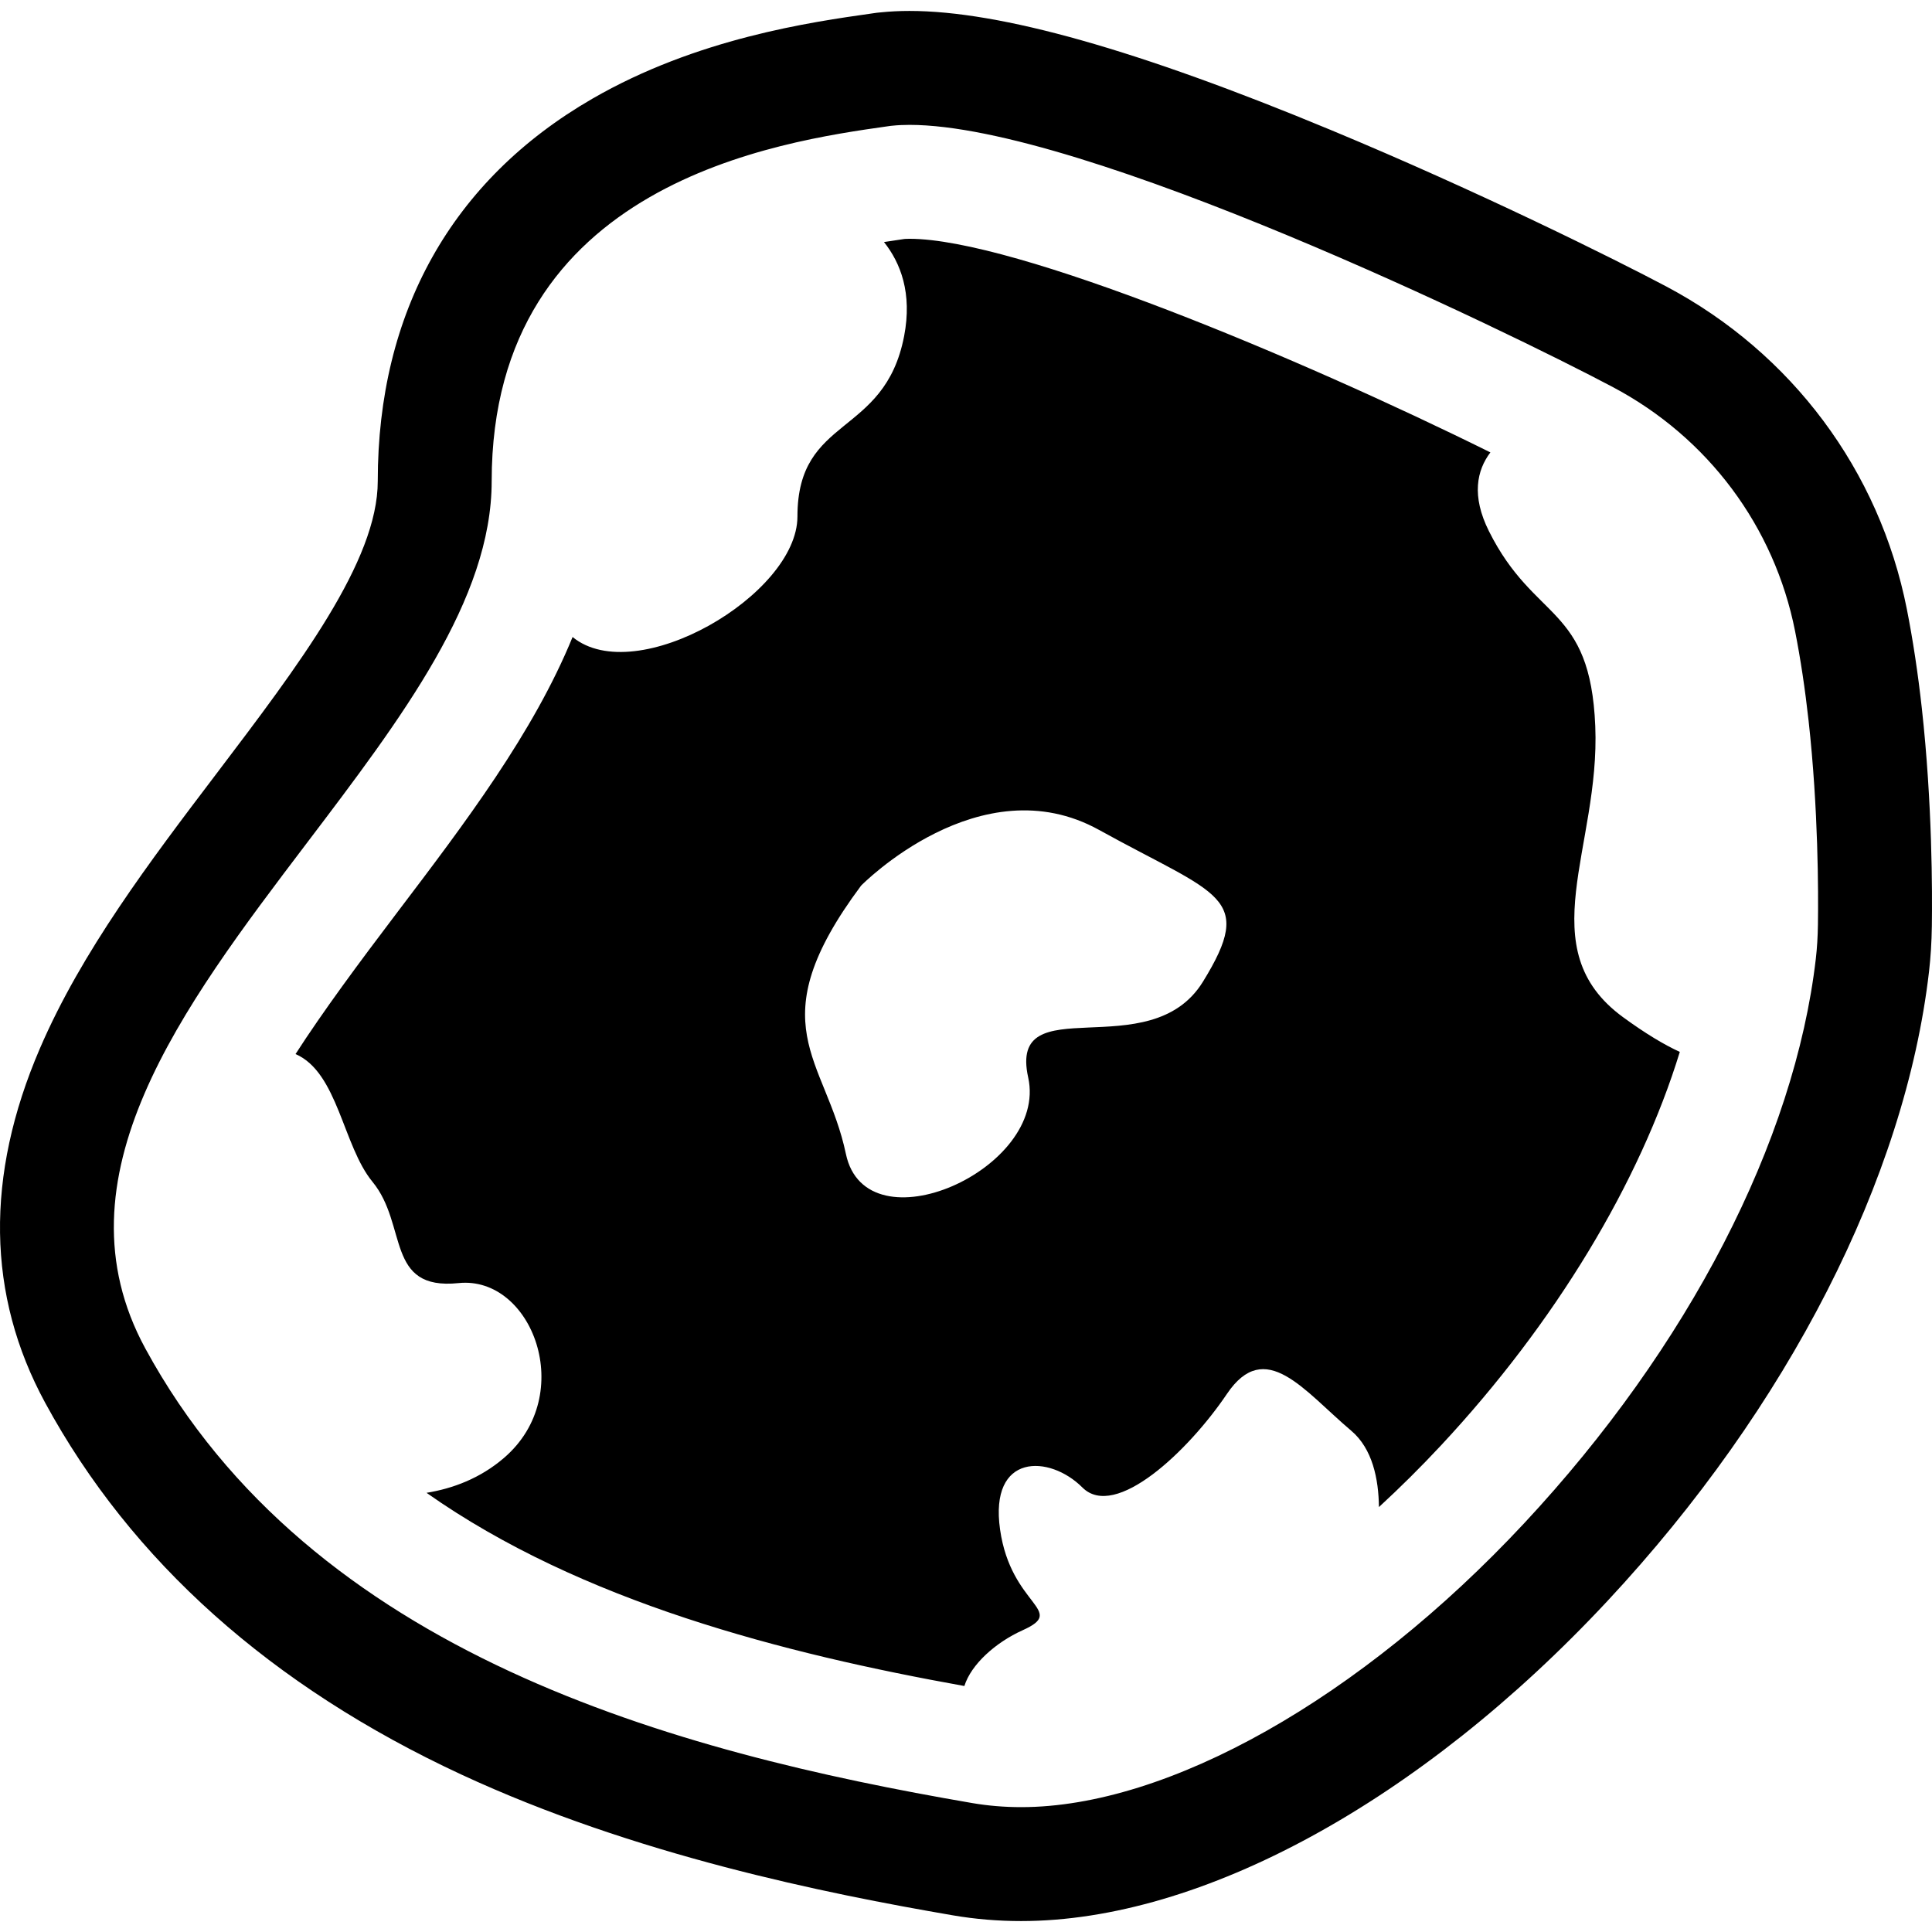
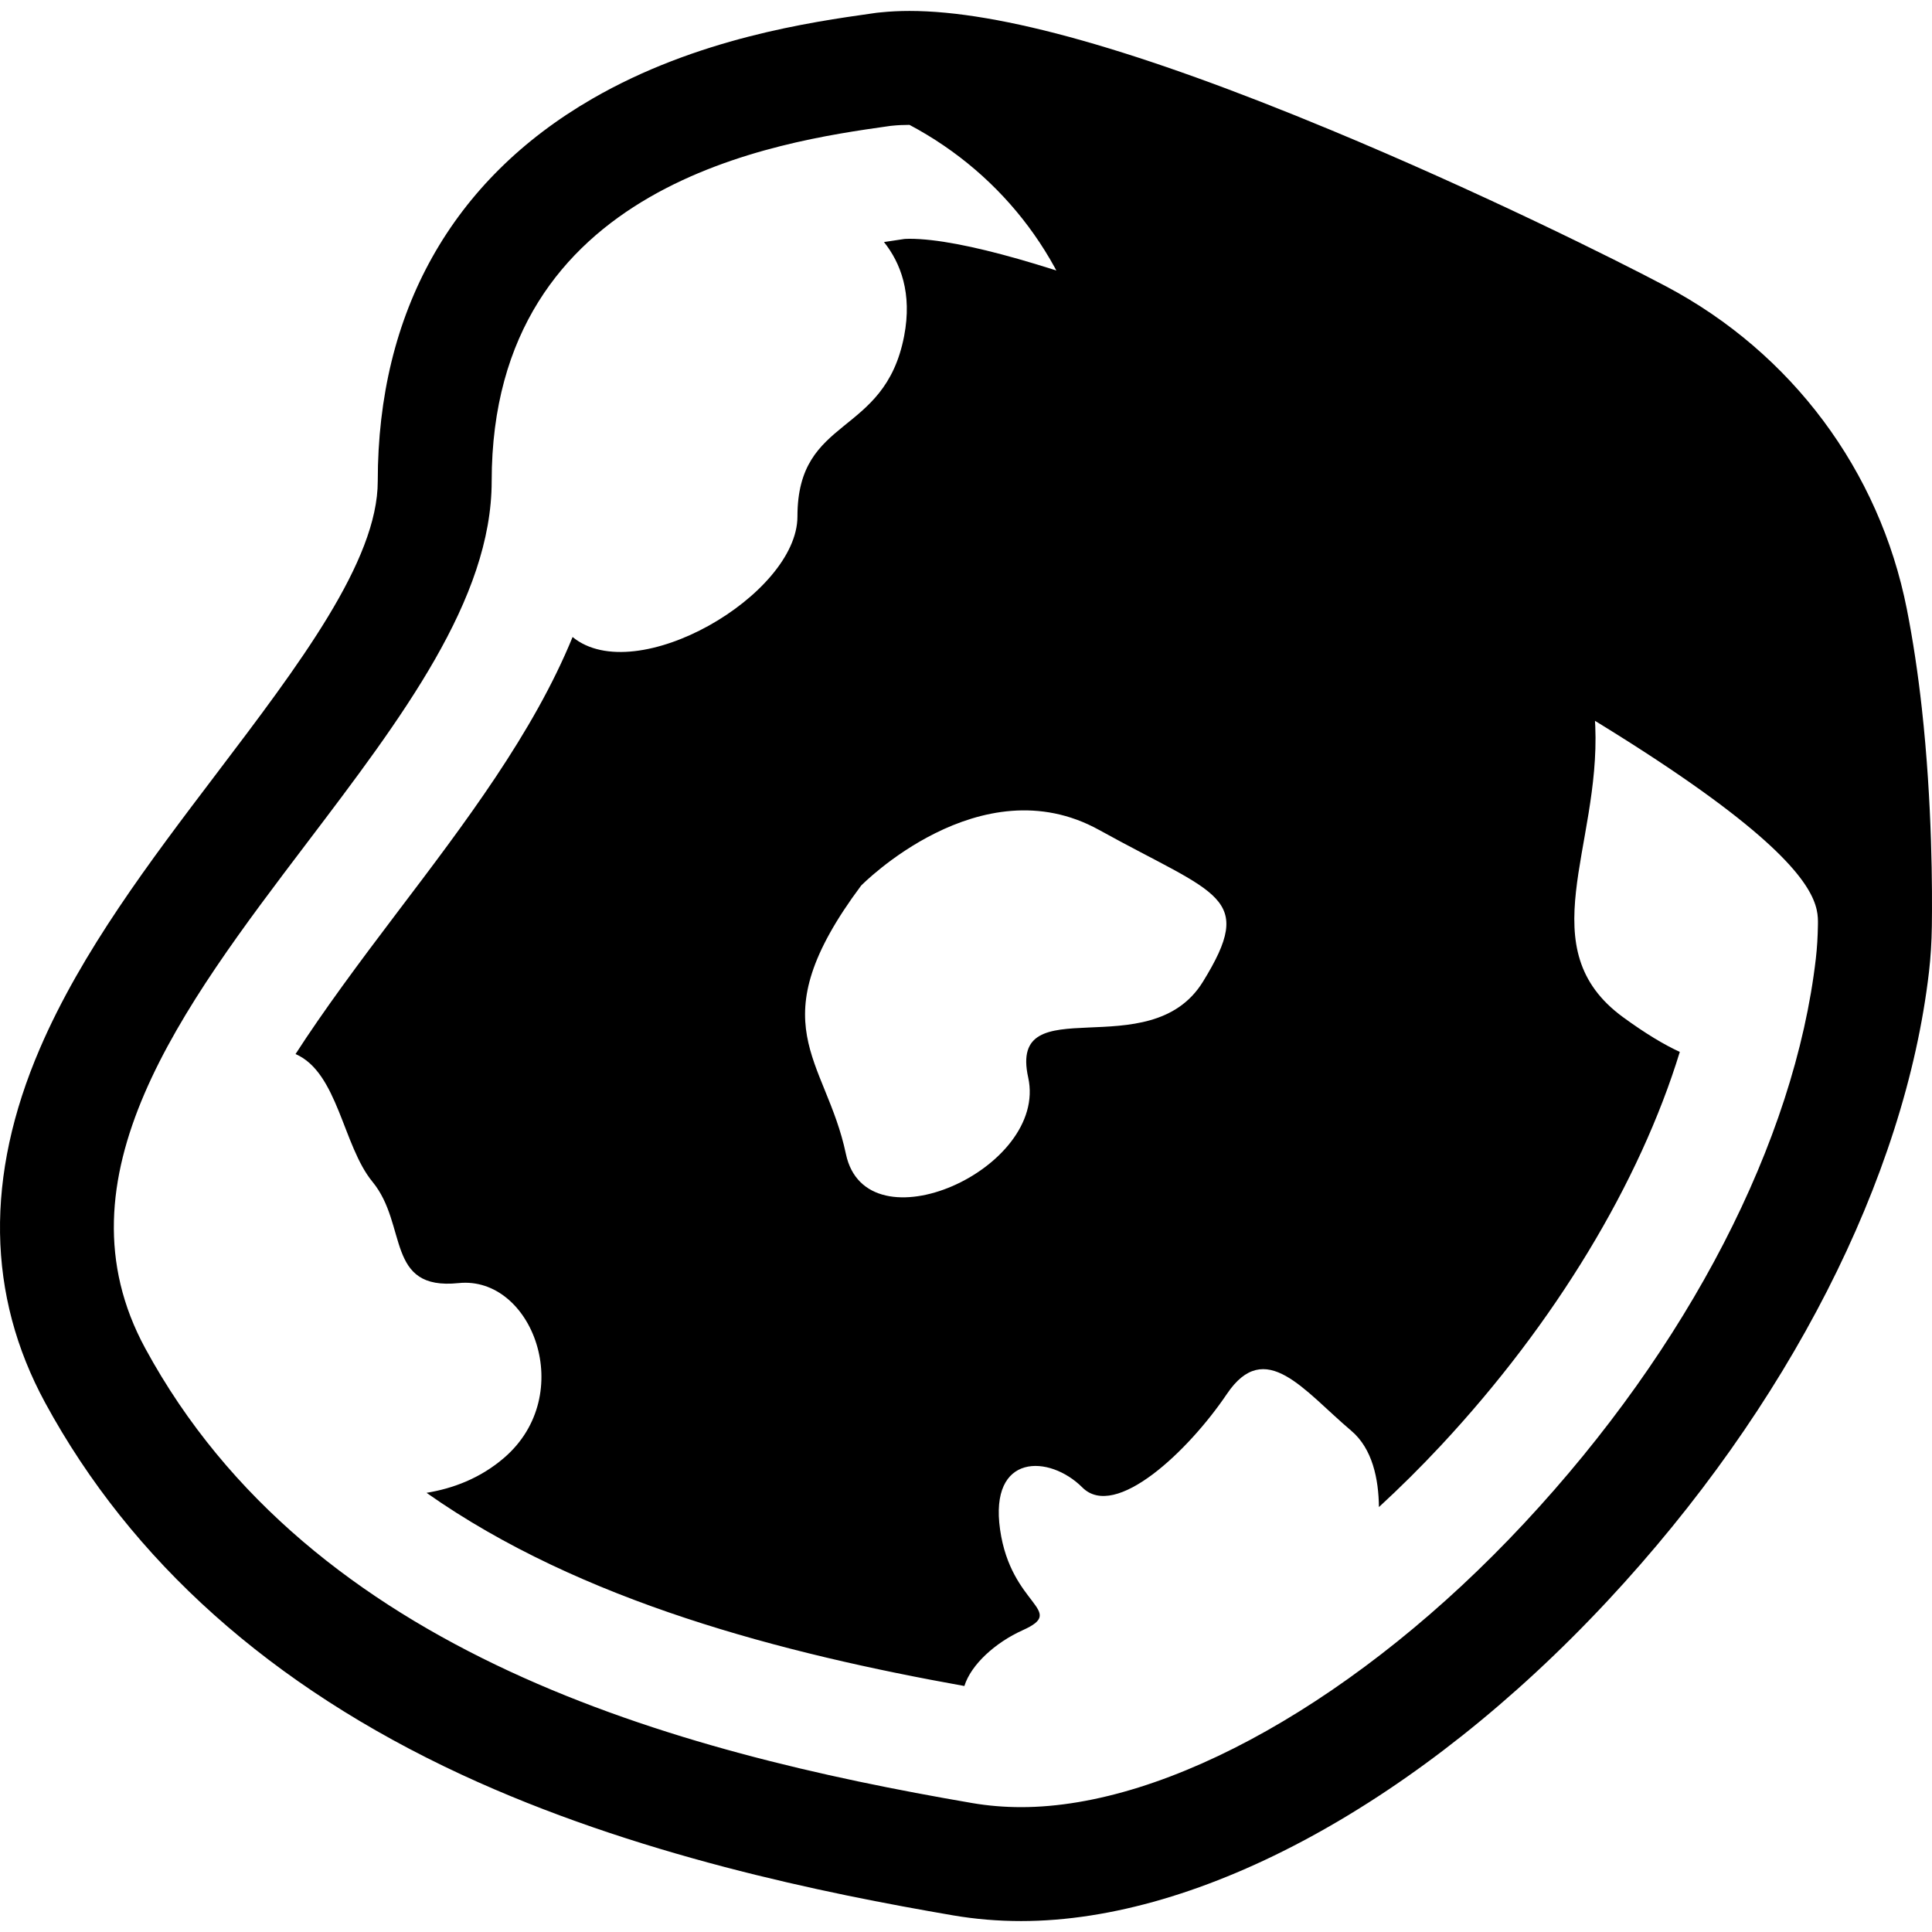
<svg xmlns="http://www.w3.org/2000/svg" fill="#000000" height="800px" width="800px" version="1.1" id="Capa_1" viewBox="0 0 254.38 254.38" xml:space="preserve">
-   <path d="M253.041,93.257c-0.512-4.63-1.177-9.027-1.976-13.07c-3.608-18.226-15.144-33.7-31.652-42.459  c-6.764-3.588-24.699-12.512-44.174-20.606C149.849,6.57,131.698,1.44,119.75,1.44c-1.315,0-2.59,0.064-3.793,0.189l-0.185,0.018  l-0.313,0.031l-0.312,0.044l-0.317,0.045c-8.066,1.143-23.074,3.271-36.858,11.242C59.501,23.691,49.738,41.1,49.738,63.354  c0,10.518-10.333,24.139-21.272,38.559c-8.707,11.476-17.705,23.336-23.215,36.139c-7.228,16.794-6.994,32.489,0.697,46.647  c11.332,20.861,29.771,37.331,54.806,48.953c22.765,10.569,47.845,15.641,64.729,18.537c2.912,0.499,5.926,0.751,8.963,0.751  c23.734,0,52.597-15.757,77.209-42.151c23.752-25.468,39.181-55.662,42.33-82.841c0.221-1.917,0.344-3.881,0.375-6.01  C254.424,117.483,254.425,105.767,253.041,93.257z M239.361,121.721c-0.023,1.616-0.113,3.088-0.276,4.5  c-2.789,24.068-16.785,51.161-38.4,74.338c-21.501,23.058-46.882,37.381-66.238,37.381c-2.188,0-4.351-0.18-6.427-0.535  c-39.213-6.726-87.021-19.607-108.89-59.865c-12.188-22.438,4.827-44.865,21.282-66.555c12.51-16.49,24.326-32.064,24.326-47.631  c0-39.338,37.919-44.711,52.194-46.734l0.317-0.045l0.236-0.023c0.697-0.074,1.458-0.111,2.264-0.111  c22.861,0,78.883,27.243,92.634,34.538c12.505,6.635,21.24,18.34,23.967,32.115c0.717,3.629,1.316,7.603,1.782,11.813  C239.423,106.579,239.421,117.548,239.361,121.721z M210.044,95.607c-0.667-16-8-13.667-14-25.667  c-2.333-4.665-1.587-8.016,0.19-10.375C171.159,47.137,133.637,31.44,119.75,31.44c-0.485,0-0.703,0.03-0.713,0.031  c-0.9,0.128-1.781,0.26-2.646,0.398c2.173,2.729,3.744,6.724,2.651,12.389c-2.583,13.374-14.046,10.372-14.046,23.746  c0,10.31-21.245,22.724-29.606,15.869c-5.164,12.633-14.194,24.535-23.026,36.178c-5.258,6.931-9.831,13.114-13.451,18.733  c5.587,2.424,6.225,12.077,10.134,16.823c4.667,5.667,1.667,14.333,11.333,13.333c9.667-1,15.667,14.667,6,23  c-3.157,2.722-6.776,4.052-10.219,4.615c20.366,14.346,47.014,21.163,70.815,25.436c0.882-2.83,4.081-5.726,7.691-7.352  c5.882-2.649-1.546-3.131-2.991-13.247s6.503-9.875,10.838-5.54c4.335,4.335,13.969-4.817,19.027-12.315  c5.058-7.498,10.116-0.45,16.378,4.848c2.792,2.362,3.599,6.351,3.64,10.047c2.767-2.547,5.497-5.25,8.159-8.105  c15.085-16.175,26.186-34.649,31.457-51.826c-2.067-0.946-4.526-2.421-7.46-4.562C201.378,124.94,210.711,111.607,210.044,95.607z   M158.378,129.273c-7,11.333-25.667,0.524-23,12.595c2.667,12.072-21.333,22.738-24,10.072c-2.667-12.667-11.667-17,2-35.333  c0,0,15.667-16,31.333-7.333S165.378,117.94,158.378,129.273z" />
+   <path d="M253.041,93.257c-0.512-4.63-1.177-9.027-1.976-13.07c-3.608-18.226-15.144-33.7-31.652-42.459  c-6.764-3.588-24.699-12.512-44.174-20.606C149.849,6.57,131.698,1.44,119.75,1.44c-1.315,0-2.59,0.064-3.793,0.189l-0.185,0.018  l-0.313,0.031l-0.312,0.044l-0.317,0.045c-8.066,1.143-23.074,3.271-36.858,11.242C59.501,23.691,49.738,41.1,49.738,63.354  c0,10.518-10.333,24.139-21.272,38.559c-8.707,11.476-17.705,23.336-23.215,36.139c-7.228,16.794-6.994,32.489,0.697,46.647  c11.332,20.861,29.771,37.331,54.806,48.953c22.765,10.569,47.845,15.641,64.729,18.537c2.912,0.499,5.926,0.751,8.963,0.751  c23.734,0,52.597-15.757,77.209-42.151c23.752-25.468,39.181-55.662,42.33-82.841c0.221-1.917,0.344-3.881,0.375-6.01  C254.424,117.483,254.425,105.767,253.041,93.257z M239.361,121.721c-0.023,1.616-0.113,3.088-0.276,4.5  c-2.789,24.068-16.785,51.161-38.4,74.338c-21.501,23.058-46.882,37.381-66.238,37.381c-2.188,0-4.351-0.18-6.427-0.535  c-39.213-6.726-87.021-19.607-108.89-59.865c-12.188-22.438,4.827-44.865,21.282-66.555c12.51-16.49,24.326-32.064,24.326-47.631  c0-39.338,37.919-44.711,52.194-46.734l0.317-0.045l0.236-0.023c0.697-0.074,1.458-0.111,2.264-0.111  c12.505,6.635,21.24,18.34,23.967,32.115c0.717,3.629,1.316,7.603,1.782,11.813  C239.423,106.579,239.421,117.548,239.361,121.721z M210.044,95.607c-0.667-16-8-13.667-14-25.667  c-2.333-4.665-1.587-8.016,0.19-10.375C171.159,47.137,133.637,31.44,119.75,31.44c-0.485,0-0.703,0.03-0.713,0.031  c-0.9,0.128-1.781,0.26-2.646,0.398c2.173,2.729,3.744,6.724,2.651,12.389c-2.583,13.374-14.046,10.372-14.046,23.746  c0,10.31-21.245,22.724-29.606,15.869c-5.164,12.633-14.194,24.535-23.026,36.178c-5.258,6.931-9.831,13.114-13.451,18.733  c5.587,2.424,6.225,12.077,10.134,16.823c4.667,5.667,1.667,14.333,11.333,13.333c9.667-1,15.667,14.667,6,23  c-3.157,2.722-6.776,4.052-10.219,4.615c20.366,14.346,47.014,21.163,70.815,25.436c0.882-2.83,4.081-5.726,7.691-7.352  c5.882-2.649-1.546-3.131-2.991-13.247s6.503-9.875,10.838-5.54c4.335,4.335,13.969-4.817,19.027-12.315  c5.058-7.498,10.116-0.45,16.378,4.848c2.792,2.362,3.599,6.351,3.64,10.047c2.767-2.547,5.497-5.25,8.159-8.105  c15.085-16.175,26.186-34.649,31.457-51.826c-2.067-0.946-4.526-2.421-7.46-4.562C201.378,124.94,210.711,111.607,210.044,95.607z   M158.378,129.273c-7,11.333-25.667,0.524-23,12.595c2.667,12.072-21.333,22.738-24,10.072c-2.667-12.667-11.667-17,2-35.333  c0,0,15.667-16,31.333-7.333S165.378,117.94,158.378,129.273z" />
</svg>